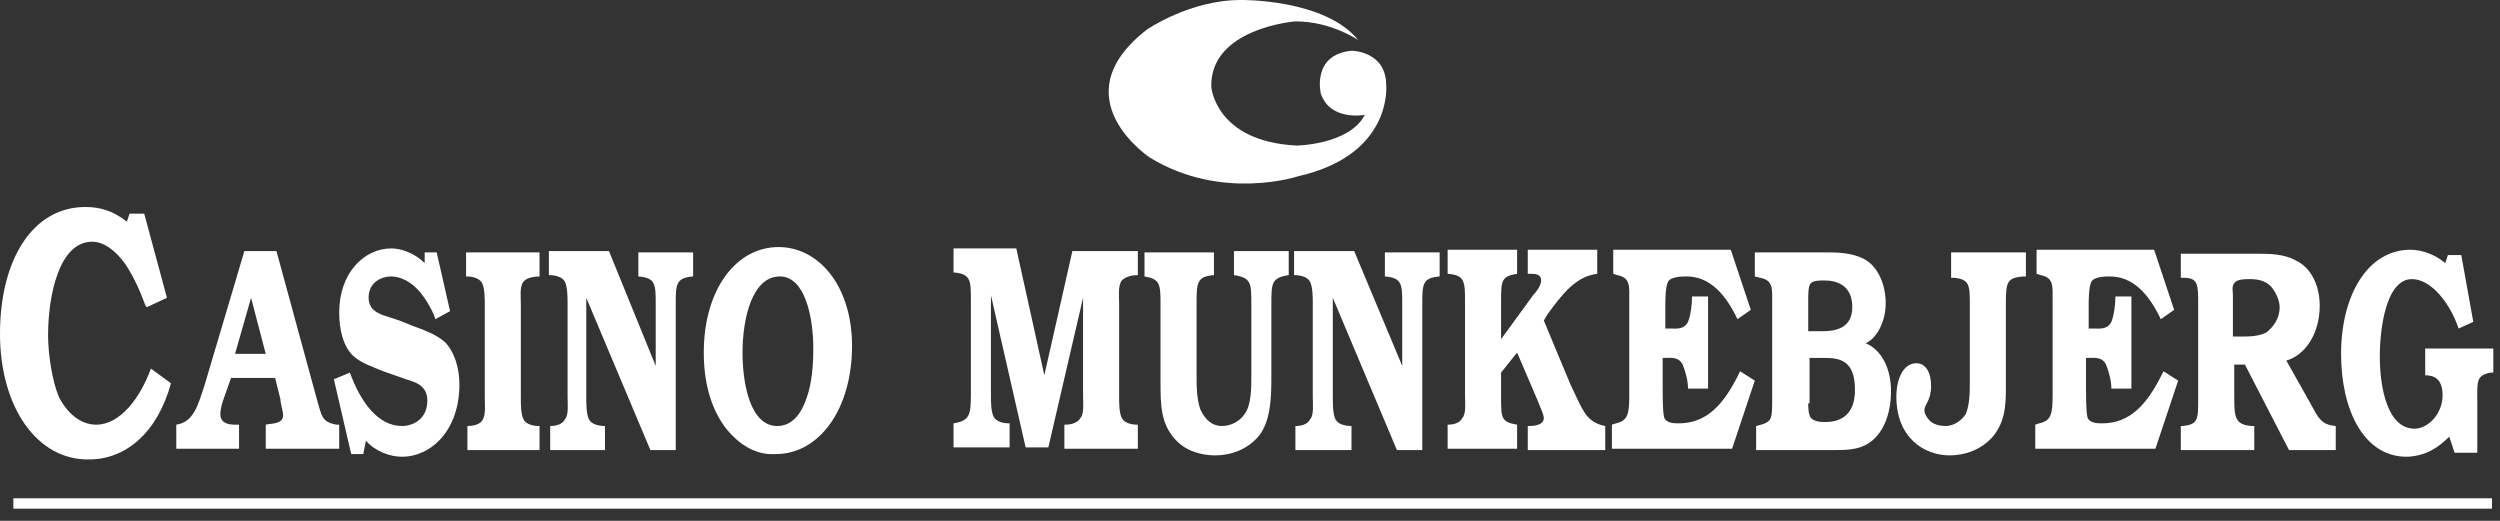
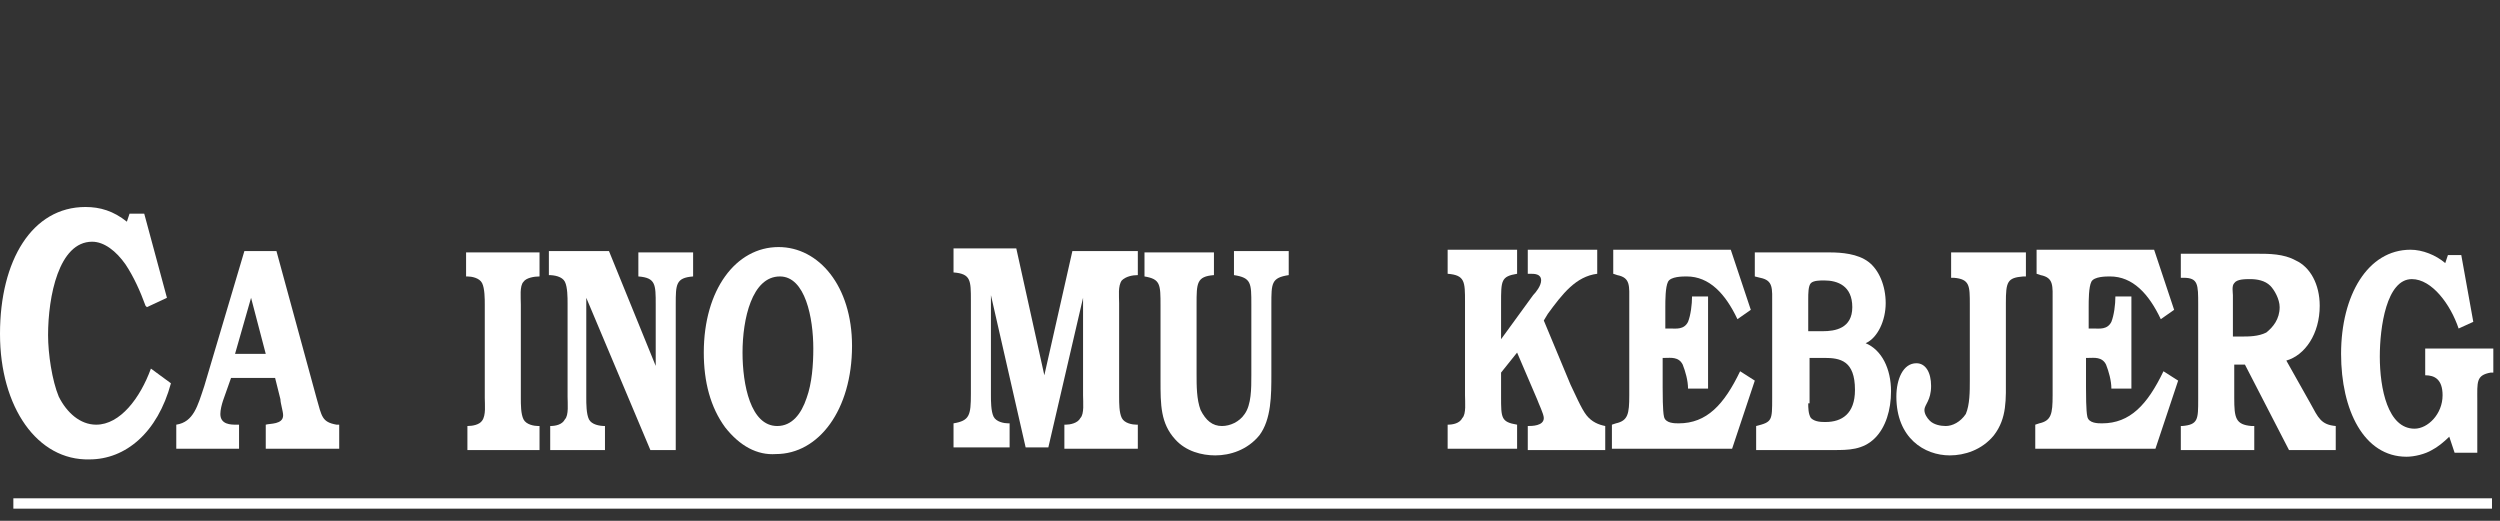
<svg xmlns="http://www.w3.org/2000/svg" width="192px" height="40px" viewBox="0 0 192 40" version="1.1">
  <rect x="0" y="0" width="192" height="40" fill="#333333" stroke="none" />
  <title>munkebjerg-logo</title>
  <desc>Created with Sketch.</desc>
  <defs />
  <g id="Page-1" stroke="none" stroke-width="1" fill="none" fill-rule="evenodd">
    <g id="munkebjerg-logo" fill="#FFFFFF">
-       <path d="M104.821,8.821 C104.821,8.821 102.154,9.333 101.436,7.179 C101.436,7.179 100.718,4.205 103.795,3.897 C103.795,3.897 106.462,3.897 106.462,6.564 C106.462,6.564 106.974,11.897 99.692,13.538 C99.692,13.538 93.846,15.487 88.308,12.103 C88.308,12.103 81.333,7.487 88.103,2.256 C88.103,2.256 91.385,-9.11055086e-16 95.282,-9.11055086e-16 C95.282,-9.11055086e-16 101.744,-0.103 104.308,3.077 C104.308,3.077 102.256,1.641 99.487,1.641 C99.487,1.641 92.923,2.154 93.026,6.667 C93.026,6.667 93.333,10.872 99.59,11.179 C99.385,11.179 103.59,11.179 104.821,8.821 L104.821,8.821 Z" id="Shape" />
      <path d="M24.308,30.564 C24.718,32 24.718,32.41 25.846,32.615 L26.051,32.615 L26.051,34.462 L20.41,34.462 L20.41,32.615 C20.718,32.513 21.744,32.615 21.744,31.897 C21.744,31.59 21.538,30.974 21.538,30.667 L21.128,29.026 L17.744,29.026 L17.128,30.769 C17.026,31.077 16.923,31.487 16.923,31.795 C16.923,32.615 17.744,32.615 18.154,32.615 L18.359,32.615 L18.359,34.462 L13.538,34.462 L13.538,32.615 C14.872,32.41 15.179,31.179 15.692,29.641 L18.769,19.282 L21.231,19.282 L24.308,30.564 L24.308,30.564 Z M20.41,27.179 L19.282,22.872 L18.051,27.179 L20.41,27.179 L20.41,27.179 Z" id="Shape" />
-       <path d="M32.615,19.385 L33.538,19.385 L34.564,23.897 L33.436,24.513 L33.333,24.205 C33.026,23.487 32.513,22.667 32,22.154 C31.487,21.641 30.769,21.231 30.051,21.231 C29.333,21.231 28.308,21.641 28.308,22.872 C28.308,24 29.436,24.205 30.051,24.41 L30.667,24.615 L31.692,25.026 C32.513,25.333 33.436,25.641 34.154,26.256 C34.872,26.974 35.282,28.205 35.282,29.538 C35.282,33.026 33.128,35.077 30.872,35.077 C29.949,35.077 28.821,34.667 28.103,33.846 L27.897,34.872 L26.974,34.872 L25.641,29.128 L26.872,28.615 C27.692,30.872 29.026,32.718 30.872,32.718 C31.692,32.718 32.821,32.205 32.821,30.769 C32.821,29.538 31.795,29.333 31.179,29.128 L29.436,28.513 C28.718,28.205 27.692,27.897 27.077,27.282 C26.359,26.564 26.051,25.333 26.051,24 C26.051,20.923 28,19.077 30.051,19.077 C30.872,19.077 31.897,19.487 32.615,20.205 L32.615,19.385 L32.615,19.385 Z" id="Shape" />
      <path d="M41.538,34.564 L35.897,34.564 L35.897,32.718 C36.308,32.718 36.821,32.615 37.026,32.308 C37.333,31.897 37.231,31.077 37.231,30.564 L37.231,23.385 C37.231,22.974 37.231,22.154 37.026,21.744 C36.821,21.333 36.205,21.231 35.897,21.231 L35.795,21.231 L35.795,19.385 L41.436,19.385 L41.436,21.231 C41.026,21.231 40.41,21.333 40.205,21.641 C39.897,21.949 40,22.872 40,23.385 L40,30.564 C40,31.077 40,31.795 40.205,32.205 C40.41,32.615 41.026,32.718 41.333,32.718 L41.436,32.718 L41.436,34.564 L41.538,34.564 Z" id="Shape" />
      <path d="M50.359,28.103 L50.359,23.385 C50.359,21.846 50.359,21.333 49.026,21.231 L49.026,19.385 L53.231,19.385 L53.231,21.231 C51.897,21.333 51.897,21.846 51.897,23.385 L51.897,34.564 L49.949,34.564 L45.026,22.872 L45.026,30.564 C45.026,30.974 45.026,31.795 45.231,32.205 C45.436,32.615 46.051,32.718 46.462,32.718 L46.462,34.564 L42.256,34.564 L42.256,32.718 C42.667,32.718 43.179,32.615 43.385,32.205 C43.692,31.897 43.59,30.974 43.59,30.462 L43.59,23.282 C43.59,22.872 43.59,22.051 43.385,21.641 C43.179,21.231 42.564,21.128 42.154,21.128 L42.154,19.282 L46.769,19.282 L50.359,28.103 L50.359,28.103 Z" id="Shape" />
      <path d="M55.692,32.821 C54.564,31.282 54.051,29.333 54.051,27.077 C54.051,22.256 56.513,18.974 59.795,18.974 C62.872,18.974 65.436,21.949 65.436,26.564 C65.436,31.487 62.872,34.872 59.59,34.872 C58.154,34.974 56.821,34.256 55.692,32.821 L55.692,32.821 Z M61.949,30.564 C62.359,29.436 62.462,28 62.462,26.769 C62.462,24.41 61.846,21.231 59.897,21.231 C57.744,21.231 57.026,24.513 57.026,27.077 C57.026,29.538 57.641,32.718 59.692,32.718 C60.821,32.718 61.538,31.795 61.949,30.564 L61.949,30.564 Z" id="Shape" />
      <path d="M80.205,28.821 L82.359,19.282 L87.385,19.282 L87.385,21.128 C86.974,21.128 86.462,21.231 86.154,21.538 C85.846,21.949 85.949,22.769 85.949,23.282 L85.949,30.462 C85.949,30.974 85.949,31.692 86.154,32.103 C86.359,32.513 86.974,32.615 87.282,32.615 L87.385,32.615 L87.385,34.462 L81.744,34.462 L81.744,32.615 L81.846,32.615 C82.154,32.615 82.769,32.513 82.974,32.103 C83.282,31.795 83.179,30.872 83.179,30.359 L83.179,22.872 L80.513,34.359 L78.769,34.359 L76.103,22.667 L76.103,30.359 C76.103,30.769 76.103,31.59 76.308,32 C76.513,32.41 77.128,32.513 77.436,32.513 L77.538,32.513 L77.538,34.359 L73.231,34.359 L73.231,32.513 C74.462,32.308 74.564,31.897 74.564,30.256 L74.564,23.077 C74.564,21.538 74.564,21.026 73.231,20.923 L73.231,19.077 L78.051,19.077 L80.205,28.821 L80.205,28.821 Z" id="Shape" />
      <path d="M93.231,21.128 C91.897,21.231 91.897,21.744 91.897,23.385 L91.897,28.718 C91.897,29.641 91.897,30.667 92.205,31.487 C92.615,32.308 93.128,32.718 93.846,32.718 C94.462,32.718 95.179,32.41 95.59,31.795 C96.103,31.077 96.103,29.846 96.103,28.821 L96.103,23.385 C96.103,21.744 96.103,21.333 94.769,21.128 L94.769,19.282 L98.974,19.282 L98.974,21.128 C97.641,21.333 97.641,21.744 97.641,23.385 L97.641,28.718 C97.641,30.359 97.641,32.205 96.718,33.436 C95.795,34.564 94.462,34.974 93.333,34.974 C92.308,34.974 91.077,34.667 90.256,33.744 C89.128,32.513 89.128,31.077 89.128,29.231 L89.128,23.487 C89.128,21.846 89.128,21.436 87.897,21.231 L87.897,19.385 L93.231,19.385 L93.231,21.128 L93.231,21.128 Z" id="Shape" />
-       <path d="M107.692,28.103 L107.692,23.385 C107.692,21.846 107.692,21.333 106.359,21.231 L106.359,19.385 L110.564,19.385 L110.564,21.231 C109.231,21.333 109.231,21.846 109.231,23.385 L109.231,34.564 L107.282,34.564 L102.359,22.872 L102.359,30.564 C102.359,30.974 102.359,31.795 102.564,32.205 C102.769,32.615 103.385,32.718 103.795,32.718 L103.795,34.564 L99.487,34.564 L99.487,32.718 C99.897,32.718 100.41,32.615 100.615,32.205 C100.923,31.897 100.821,30.974 100.821,30.462 L100.821,23.282 C100.821,22.872 100.821,22.051 100.615,21.641 C100.41,21.231 99.795,21.128 99.385,21.128 L99.385,19.282 L104,19.282 L107.692,28.103 L107.692,28.103 Z" id="Shape" />
      <path d="M120.615,29.538 C120.923,30.154 121.436,31.385 121.846,31.897 C122.256,32.41 122.769,32.615 123.282,32.718 L123.282,34.564 L117.333,34.564 L117.333,32.718 C117.641,32.718 118.564,32.718 118.564,32.103 C118.564,31.795 118.154,30.974 118.051,30.667 L116.513,27.077 L115.282,28.615 L115.282,30.462 C115.282,32.103 115.282,32.41 116.513,32.615 L116.513,34.462 L111.179,34.462 L111.179,32.615 C111.59,32.615 112.103,32.513 112.308,32.103 C112.615,31.795 112.513,30.872 112.513,30.359 L112.513,23.179 C112.513,21.641 112.513,21.128 111.179,21.026 L111.179,19.179 L116.513,19.179 L116.513,21.026 C115.282,21.231 115.282,21.538 115.282,23.282 L115.282,26.051 L117.744,22.667 C117.949,22.462 118.359,21.949 118.359,21.538 C118.359,21.026 117.846,21.026 117.538,21.026 L117.333,21.026 L117.333,19.179 L122.667,19.179 L122.667,21.026 C121.026,21.231 120,22.564 118.872,24.103 L118.564,24.615 L120.615,29.538 L120.615,29.538 Z" id="Shape" />
      <path d="M130.872,29.846 L129.641,29.846 C129.641,29.231 129.436,28.513 129.231,28 C128.923,27.385 128.308,27.487 127.897,27.487 L127.692,27.487 L127.692,29.744 C127.692,30.154 127.692,31.59 127.795,32 C127.897,32.513 128.615,32.513 128.923,32.513 C131.077,32.513 132.41,31.077 133.641,28.513 L134.769,29.231 L133.026,34.462 L123.795,34.462 L123.795,32.615 L124.103,32.513 C125.026,32.308 125.128,31.795 125.128,30.359 L125.128,23.179 C125.128,21.949 125.231,21.333 124.205,21.128 L123.897,21.026 L123.897,19.179 L132.923,19.179 L134.462,23.795 L133.436,24.513 C132.513,22.564 131.282,21.231 129.538,21.231 C129.231,21.231 128.308,21.231 128.103,21.641 C127.897,22.051 127.897,23.077 127.897,23.59 L127.897,25.231 L128.308,25.231 C128.718,25.231 129.333,25.333 129.641,24.718 C129.846,24.205 129.949,23.385 129.949,22.769 L131.179,22.769 L131.179,29.846 L130.872,29.846 Z" id="Shape" />
      <path d="M134.872,34.564 L134.872,32.718 C136.103,32.41 136.103,32.308 136.103,30.564 L136.103,23.385 C136.103,22.154 136.205,21.538 135.179,21.333 L134.769,21.231 L134.769,19.385 L140.513,19.385 C141.436,19.385 142.667,19.487 143.487,20.103 C144.308,20.718 144.821,21.949 144.821,23.282 C144.821,24.615 144.205,25.949 143.282,26.359 L143.282,26.359 C144.513,26.872 145.231,28.308 145.231,30.051 C145.231,31.487 144.821,32.821 144,33.641 C143.077,34.564 141.949,34.564 140.821,34.564 L134.872,34.564 L134.872,34.564 Z M140,25.436 C140.923,25.436 142.256,25.231 142.256,23.59 C142.256,21.949 141.128,21.538 140.103,21.538 C139.795,21.538 139.282,21.538 139.077,21.744 C138.872,21.949 138.872,22.564 138.872,22.974 L138.872,25.436 L140,25.436 L140,25.436 Z M138.872,30.974 C138.872,31.282 138.872,31.795 139.077,32.103 C139.385,32.41 139.897,32.41 140.205,32.41 C141.436,32.41 142.462,31.795 142.462,29.949 C142.462,27.692 141.333,27.487 140.103,27.487 L138.974,27.487 L138.974,30.974 L138.872,30.974 Z" id="Shape" />
      <path d="M149.949,19.385 L155.59,19.385 L155.59,21.231 L155.385,21.231 C154.154,21.333 154.051,21.641 154.051,23.282 L154.051,28.923 C154.051,30.667 154.154,32.103 153.128,33.436 C152.205,34.564 150.872,34.974 149.744,34.974 C147.795,34.974 145.641,33.641 145.641,30.462 C145.641,29.128 146.154,27.897 147.179,27.897 C147.897,27.897 148.308,28.615 148.308,29.641 C148.308,30.769 147.795,31.077 147.795,31.487 C147.795,31.795 148,32.103 148.205,32.308 C148.513,32.615 149.026,32.718 149.436,32.718 C149.949,32.718 150.564,32.41 150.974,31.795 C151.282,31.077 151.282,30.051 151.282,29.231 L151.282,23.385 C151.282,21.949 151.282,21.436 150.051,21.333 L149.846,21.333 L149.846,19.385 L149.949,19.385 Z" id="Shape" />
      <path d="M163.385,29.846 L162.154,29.846 C162.154,29.231 161.949,28.513 161.744,28 C161.436,27.385 160.821,27.487 160.41,27.487 L160.205,27.487 L160.205,29.744 C160.205,30.154 160.205,31.59 160.308,32 C160.41,32.513 161.128,32.513 161.436,32.513 C163.59,32.513 164.923,31.077 166.154,28.513 L167.282,29.231 L165.538,34.462 L156.308,34.462 L156.308,32.615 L156.615,32.513 C157.538,32.308 157.641,31.795 157.641,30.359 L157.641,23.179 C157.641,21.949 157.744,21.333 156.718,21.128 L156.41,21.026 L156.41,19.179 L165.436,19.179 L166.974,23.795 L165.949,24.513 C165.026,22.564 163.795,21.231 162.051,21.231 C161.744,21.231 160.821,21.231 160.615,21.641 C160.41,22.051 160.41,23.077 160.41,23.59 L160.41,25.231 L160.821,25.231 C161.231,25.231 161.846,25.333 162.154,24.718 C162.359,24.205 162.462,23.385 162.462,22.769 L163.692,22.769 L163.692,29.846 L163.385,29.846 Z" id="Shape" />
      <path d="M177.436,30.974 C178.051,32.103 178.256,32.615 179.385,32.718 L179.385,34.564 L175.795,34.564 L172.41,28 L171.59,28 L171.59,30.564 C171.59,32.103 171.692,32.615 172.923,32.718 L173.128,32.718 L173.128,34.564 L167.487,34.564 L167.487,32.718 L167.59,32.718 C168.821,32.615 168.821,32.205 168.821,30.667 L168.821,23.385 C168.821,21.846 168.821,21.333 167.692,21.333 L167.487,21.333 L167.487,19.487 L173.333,19.487 C174.256,19.487 175.385,19.487 176.308,20 C177.436,20.513 178.154,21.846 178.154,23.487 C178.154,25.641 177.026,27.282 175.59,27.692 L177.436,30.974 L177.436,30.974 Z M172.103,25.846 C172.718,25.846 173.436,25.846 174.051,25.538 C174.564,25.128 175.077,24.513 175.077,23.59 C175.077,22.974 174.667,22.256 174.359,21.949 C173.949,21.538 173.333,21.436 172.821,21.436 C172.41,21.436 171.795,21.436 171.59,21.744 C171.385,21.949 171.487,22.462 171.487,22.667 L171.487,25.846 L172.103,25.846 L172.103,25.846 Z" id="Shape" />
      <path d="M186.359,26.769 L191.487,26.769 L191.487,28.615 L191.282,28.615 C190.154,28.821 190.256,29.333 190.256,30.769 L190.256,34.769 L188.513,34.769 L188.103,33.538 C187.692,33.949 187.179,34.359 186.769,34.564 C186.256,34.872 185.436,35.077 184.821,35.077 C181.538,35.077 179.795,31.487 179.795,27.179 C179.795,22.667 181.846,19.179 185.128,19.179 C186.051,19.179 187.077,19.59 187.795,20.205 L188,19.59 L189.026,19.59 L189.949,24.718 L188.821,25.231 C188.205,23.385 186.769,21.436 185.231,21.436 C183.282,21.436 182.769,25.128 182.769,27.385 C182.769,29.846 183.385,32.923 185.436,32.923 C186.462,32.923 187.59,31.795 187.59,30.359 C187.59,29.128 186.974,28.821 186.256,28.821 L186.256,26.769 L186.359,26.769 Z" id="Shape" />
      <path d="M13.128,29.436 C12.103,33.231 9.641,35.282 6.872,35.282 C2.872,35.385 0,31.282 0,25.641 C0,20 2.462,15.897 6.564,15.897 C7.692,15.897 8.718,16.205 9.744,17.026 L9.949,16.41 L11.077,16.41 L12.821,22.872 L11.282,23.59 L11.179,23.487 C10.769,22.359 10.256,21.231 9.641,20.308 C8.923,19.282 8,18.564 7.077,18.564 C4.513,18.564 3.692,22.769 3.692,25.744 C3.692,27.179 4,29.231 4.513,30.462 C5.128,31.692 6.154,32.615 7.385,32.615 C9.231,32.615 10.769,30.564 11.59,28.308 L13.128,29.436 L13.128,29.436 Z" id="Shape" />
      <path d="M1.026,38.667 L191.385,38.667" id="Shape" stroke="#FFFFFF" stroke-width="0.795" />
    </g>
  </g>
</svg>